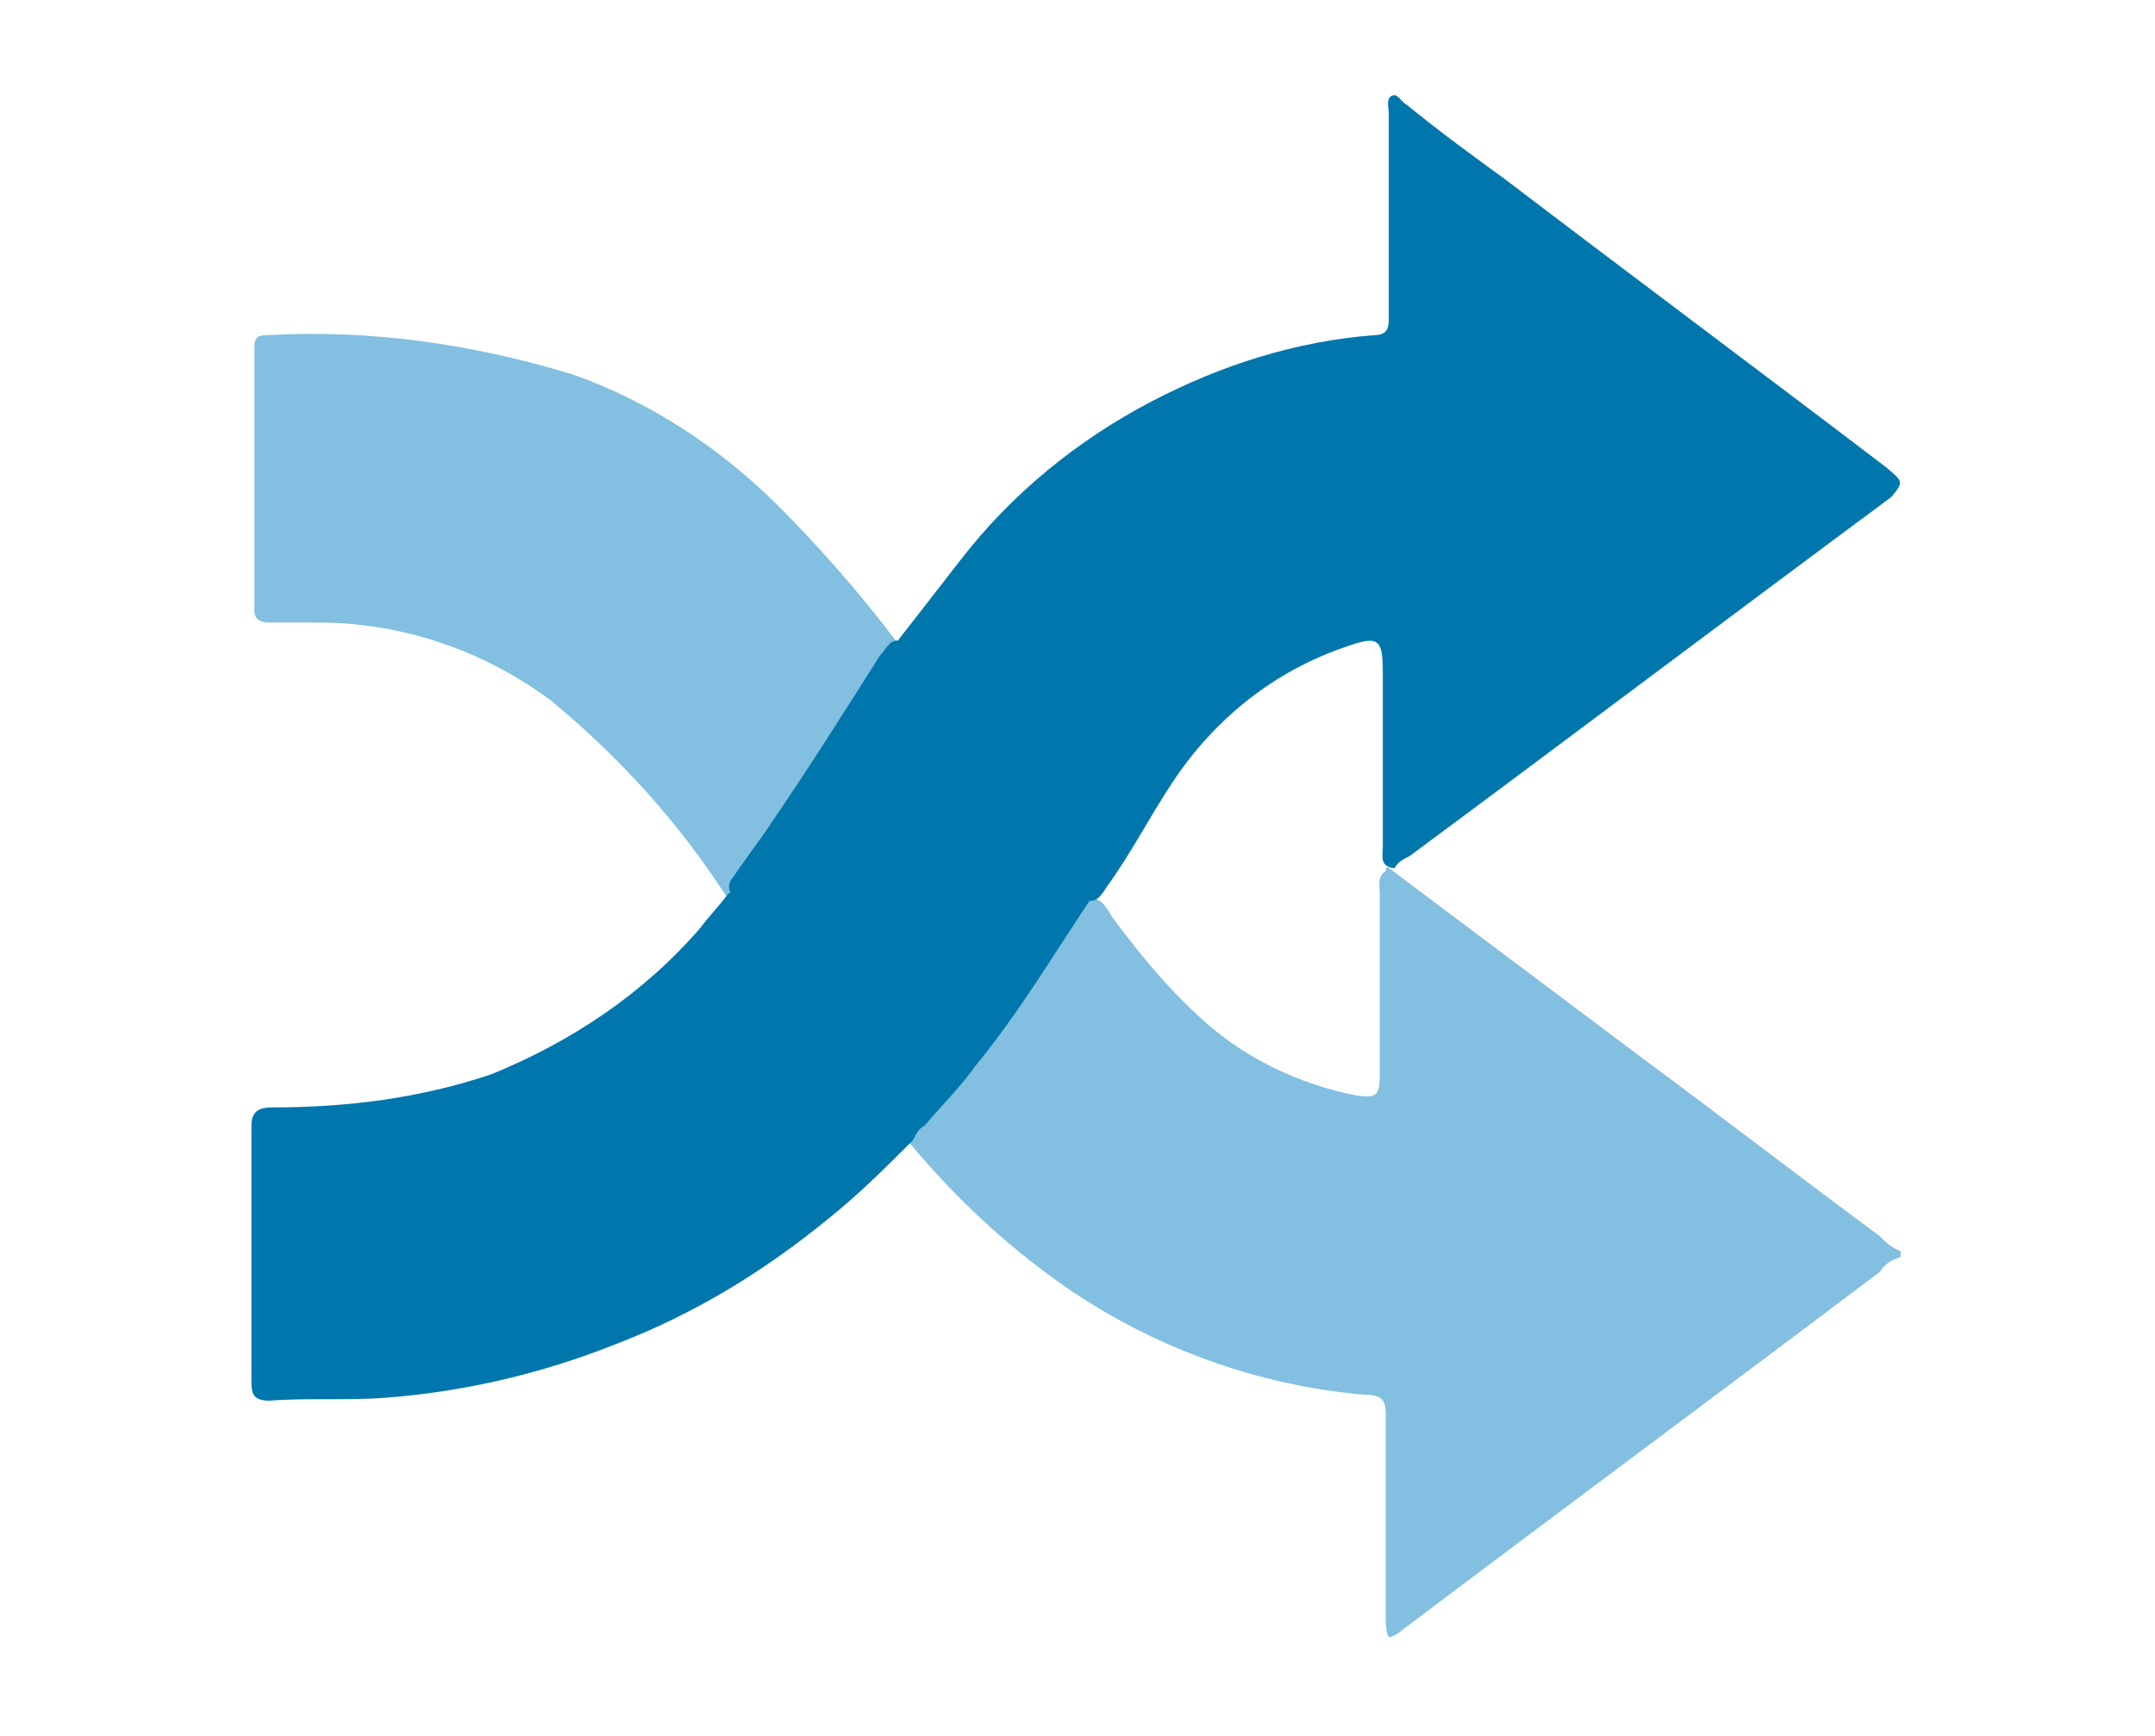
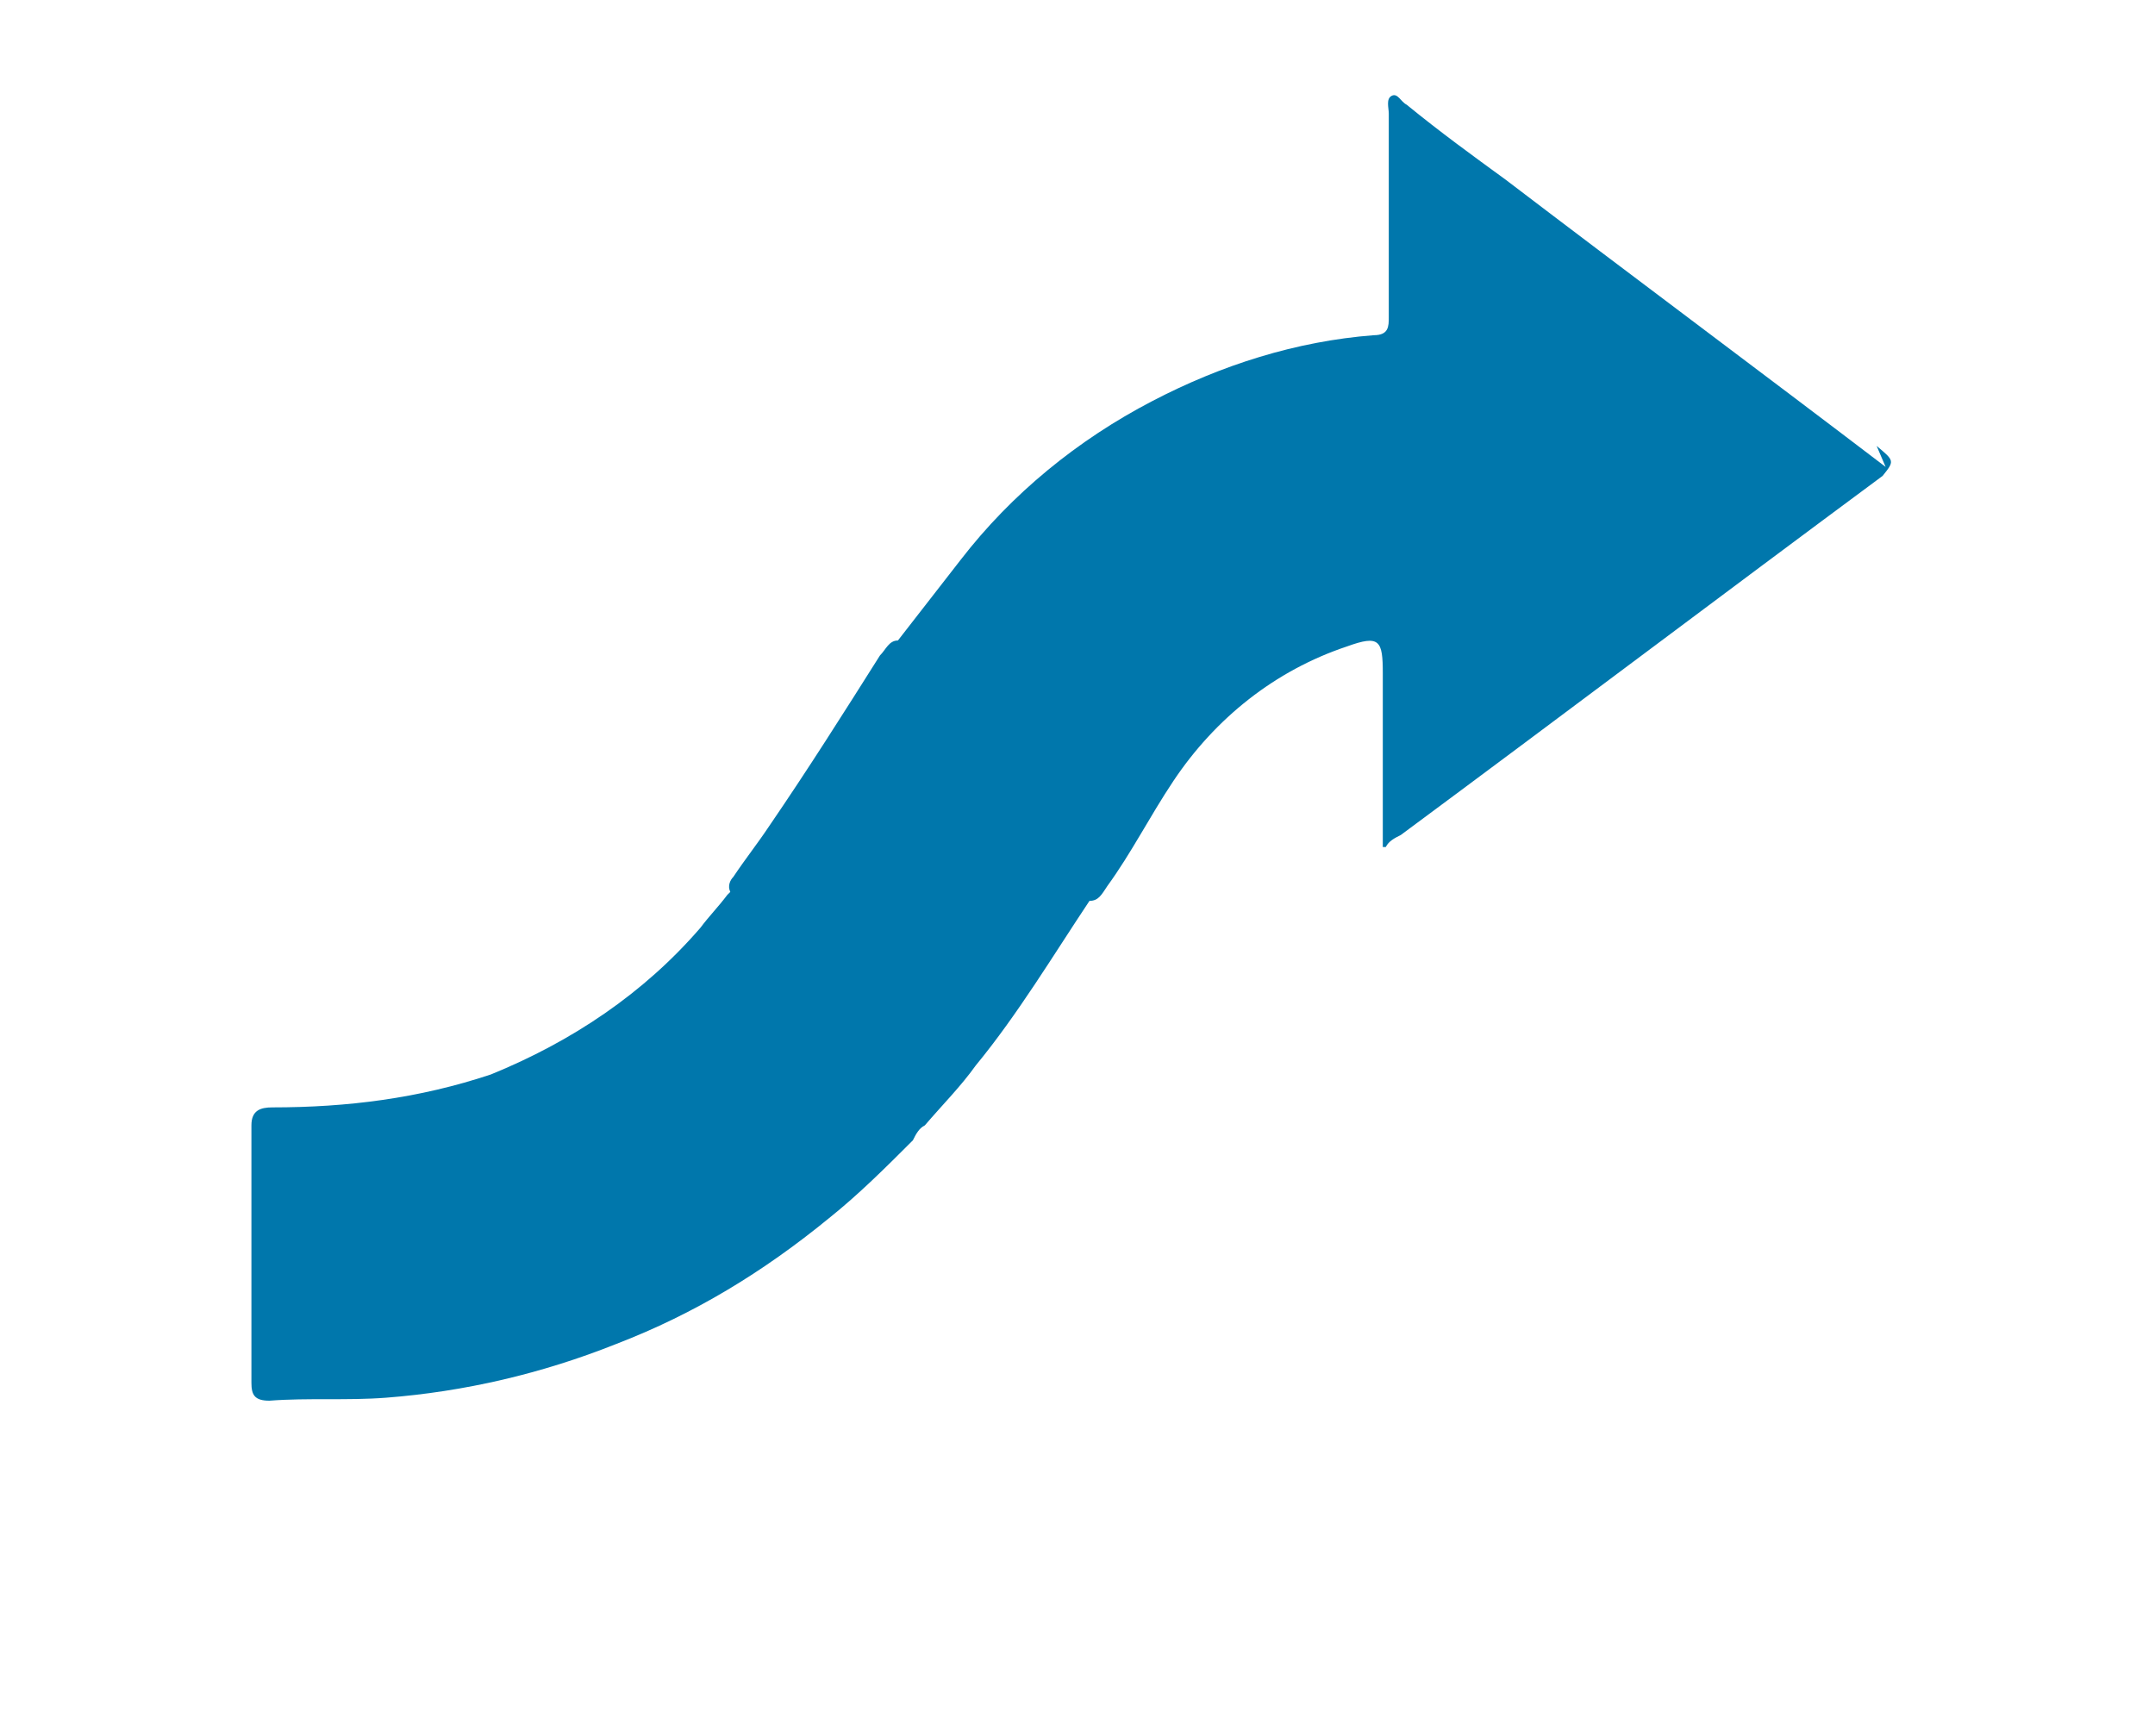
<svg xmlns="http://www.w3.org/2000/svg" version="1.1" id="レイヤー_1" x="0" y="0" viewBox="0 0 72 58" xml:space="preserve">
  <style>.st0{fill:#82bfe0}</style>
  <g id="アートワーク_54" transform="translate(27.572 25.701)">
    <g id="グループ_65813" transform="translate(-27.572 -25.701)">
-       <path id="パス_730558" class="st0" d="M46.4 29l8.4 6.3c2.7 2 5.3 4 8 6 .2.2.4.4.7.5v.2c-.3.1-.5.2-.7.5-5.3 4-10.7 8-16 12-.1.1-.3.2-.4.2-.1-.2-.1-.4-.1-.6v-6.8c0-.5-.1-.7-.7-.7-3.6-.3-7.1-1.6-10-3.6-2-1.4-3.7-3-5.2-4.8-.2-.2-.1-.4.1-.6 1.3-1.4 2.5-3 3.6-4.6.5-.7.9-1.5 1.4-2.2.2-.3.5-.6.8-.8h.2c.4.1.5.4.7.7.9 1.2 1.8 2.3 2.9 3.3 1.4 1.3 3.2 2.2 5.2 2.6.7.1.8 0 .8-.7v-6c0-.3-.1-.6.2-.8 0-.2.1-.1.1-.1z" />
-       <path id="パス_730559" class="st0" d="M24.5 29.9l-.2.1c-1.6-2.5-3.6-4.7-5.9-6.6-2.3-1.7-5-2.6-7.8-2.6H9c-.3 0-.5-.1-.5-.4v-8.8c0-.3.1-.4.4-.4 3.5-.2 6.9.3 10.2 1.3 2.6.9 5 2.5 6.9 4.4 1.4 1.4 2.8 3 4 4.6-.4.8-.8 1.6-1.3 2.3-1.3 2.1-2.7 4.2-4.2 6.1z" />
-       <path id="パス_730560" d="M63 15.6c-4.2-3.2-8.5-6.4-12.7-9.6-1.1-.8-2.2-1.6-3.3-2.5-.2-.1-.3-.4-.5-.3-.2.1-.1.4-.1.6v6.8c0 .3 0 .6-.5.6-2.6.2-5.1 1-7.4 2.2-2.5 1.3-4.7 3.1-6.4 5.3L30 21.4c-.3 0-.4.3-.6.5-1.2 1.9-2.4 3.8-3.7 5.7-.4.6-.8 1.1-1.2 1.7-.1.1-.2.3-.1.5l-.1.1c-.3.4-.6.7-.9 1.1-1.9 2.2-4.3 3.8-7 4.9-2.4.8-4.8 1.1-7.3 1.1-.4 0-.7.1-.7.6v8.6c0 .4.1.6.6.6 1.3-.1 2.6 0 3.9-.1 2.6-.2 5.2-.8 7.7-1.8 2.6-1 4.9-2.4 7.1-4.2 1-.8 1.9-1.7 2.8-2.6.1-.2.2-.4.4-.5.6-.7 1.2-1.3 1.7-2 1.4-1.7 2.6-3.7 3.8-5.5.3 0 .4-.2.6-.5.8-1.1 1.4-2.3 2.2-3.5 1.4-2.1 3.4-3.7 5.8-4.5 1.1-.4 1.2-.2 1.2.9v5.8c0 .3-.1.6.3.7h.1c.1-.2.3-.3.5-.4 5.4-4 10.7-8 16.1-12 .4-.5.4-.5-.2-1z" fill="#0077ac" />
+       <path id="パス_730560" d="M63 15.6c-4.2-3.2-8.5-6.4-12.7-9.6-1.1-.8-2.2-1.6-3.3-2.5-.2-.1-.3-.4-.5-.3-.2.1-.1.4-.1.6v6.8c0 .3 0 .6-.5.6-2.6.2-5.1 1-7.4 2.2-2.5 1.3-4.7 3.1-6.4 5.3L30 21.4c-.3 0-.4.3-.6.5-1.2 1.9-2.4 3.8-3.7 5.7-.4.6-.8 1.1-1.2 1.7-.1.1-.2.3-.1.5l-.1.1c-.3.4-.6.7-.9 1.1-1.9 2.2-4.3 3.8-7 4.9-2.4.8-4.8 1.1-7.3 1.1-.4 0-.7.1-.7.6v8.6c0 .4.1.6.6.6 1.3-.1 2.6 0 3.9-.1 2.6-.2 5.2-.8 7.7-1.8 2.6-1 4.9-2.4 7.1-4.2 1-.8 1.9-1.7 2.8-2.6.1-.2.2-.4.4-.5.6-.7 1.2-1.3 1.7-2 1.4-1.7 2.6-3.7 3.8-5.5.3 0 .4-.2.6-.5.8-1.1 1.4-2.3 2.2-3.5 1.4-2.1 3.4-3.7 5.8-4.5 1.1-.4 1.2-.2 1.2.9v5.8h.1c.1-.2.3-.3.5-.4 5.4-4 10.7-8 16.1-12 .4-.5.4-.5-.2-1z" fill="#0077ac" />
    </g>
  </g>
</svg>